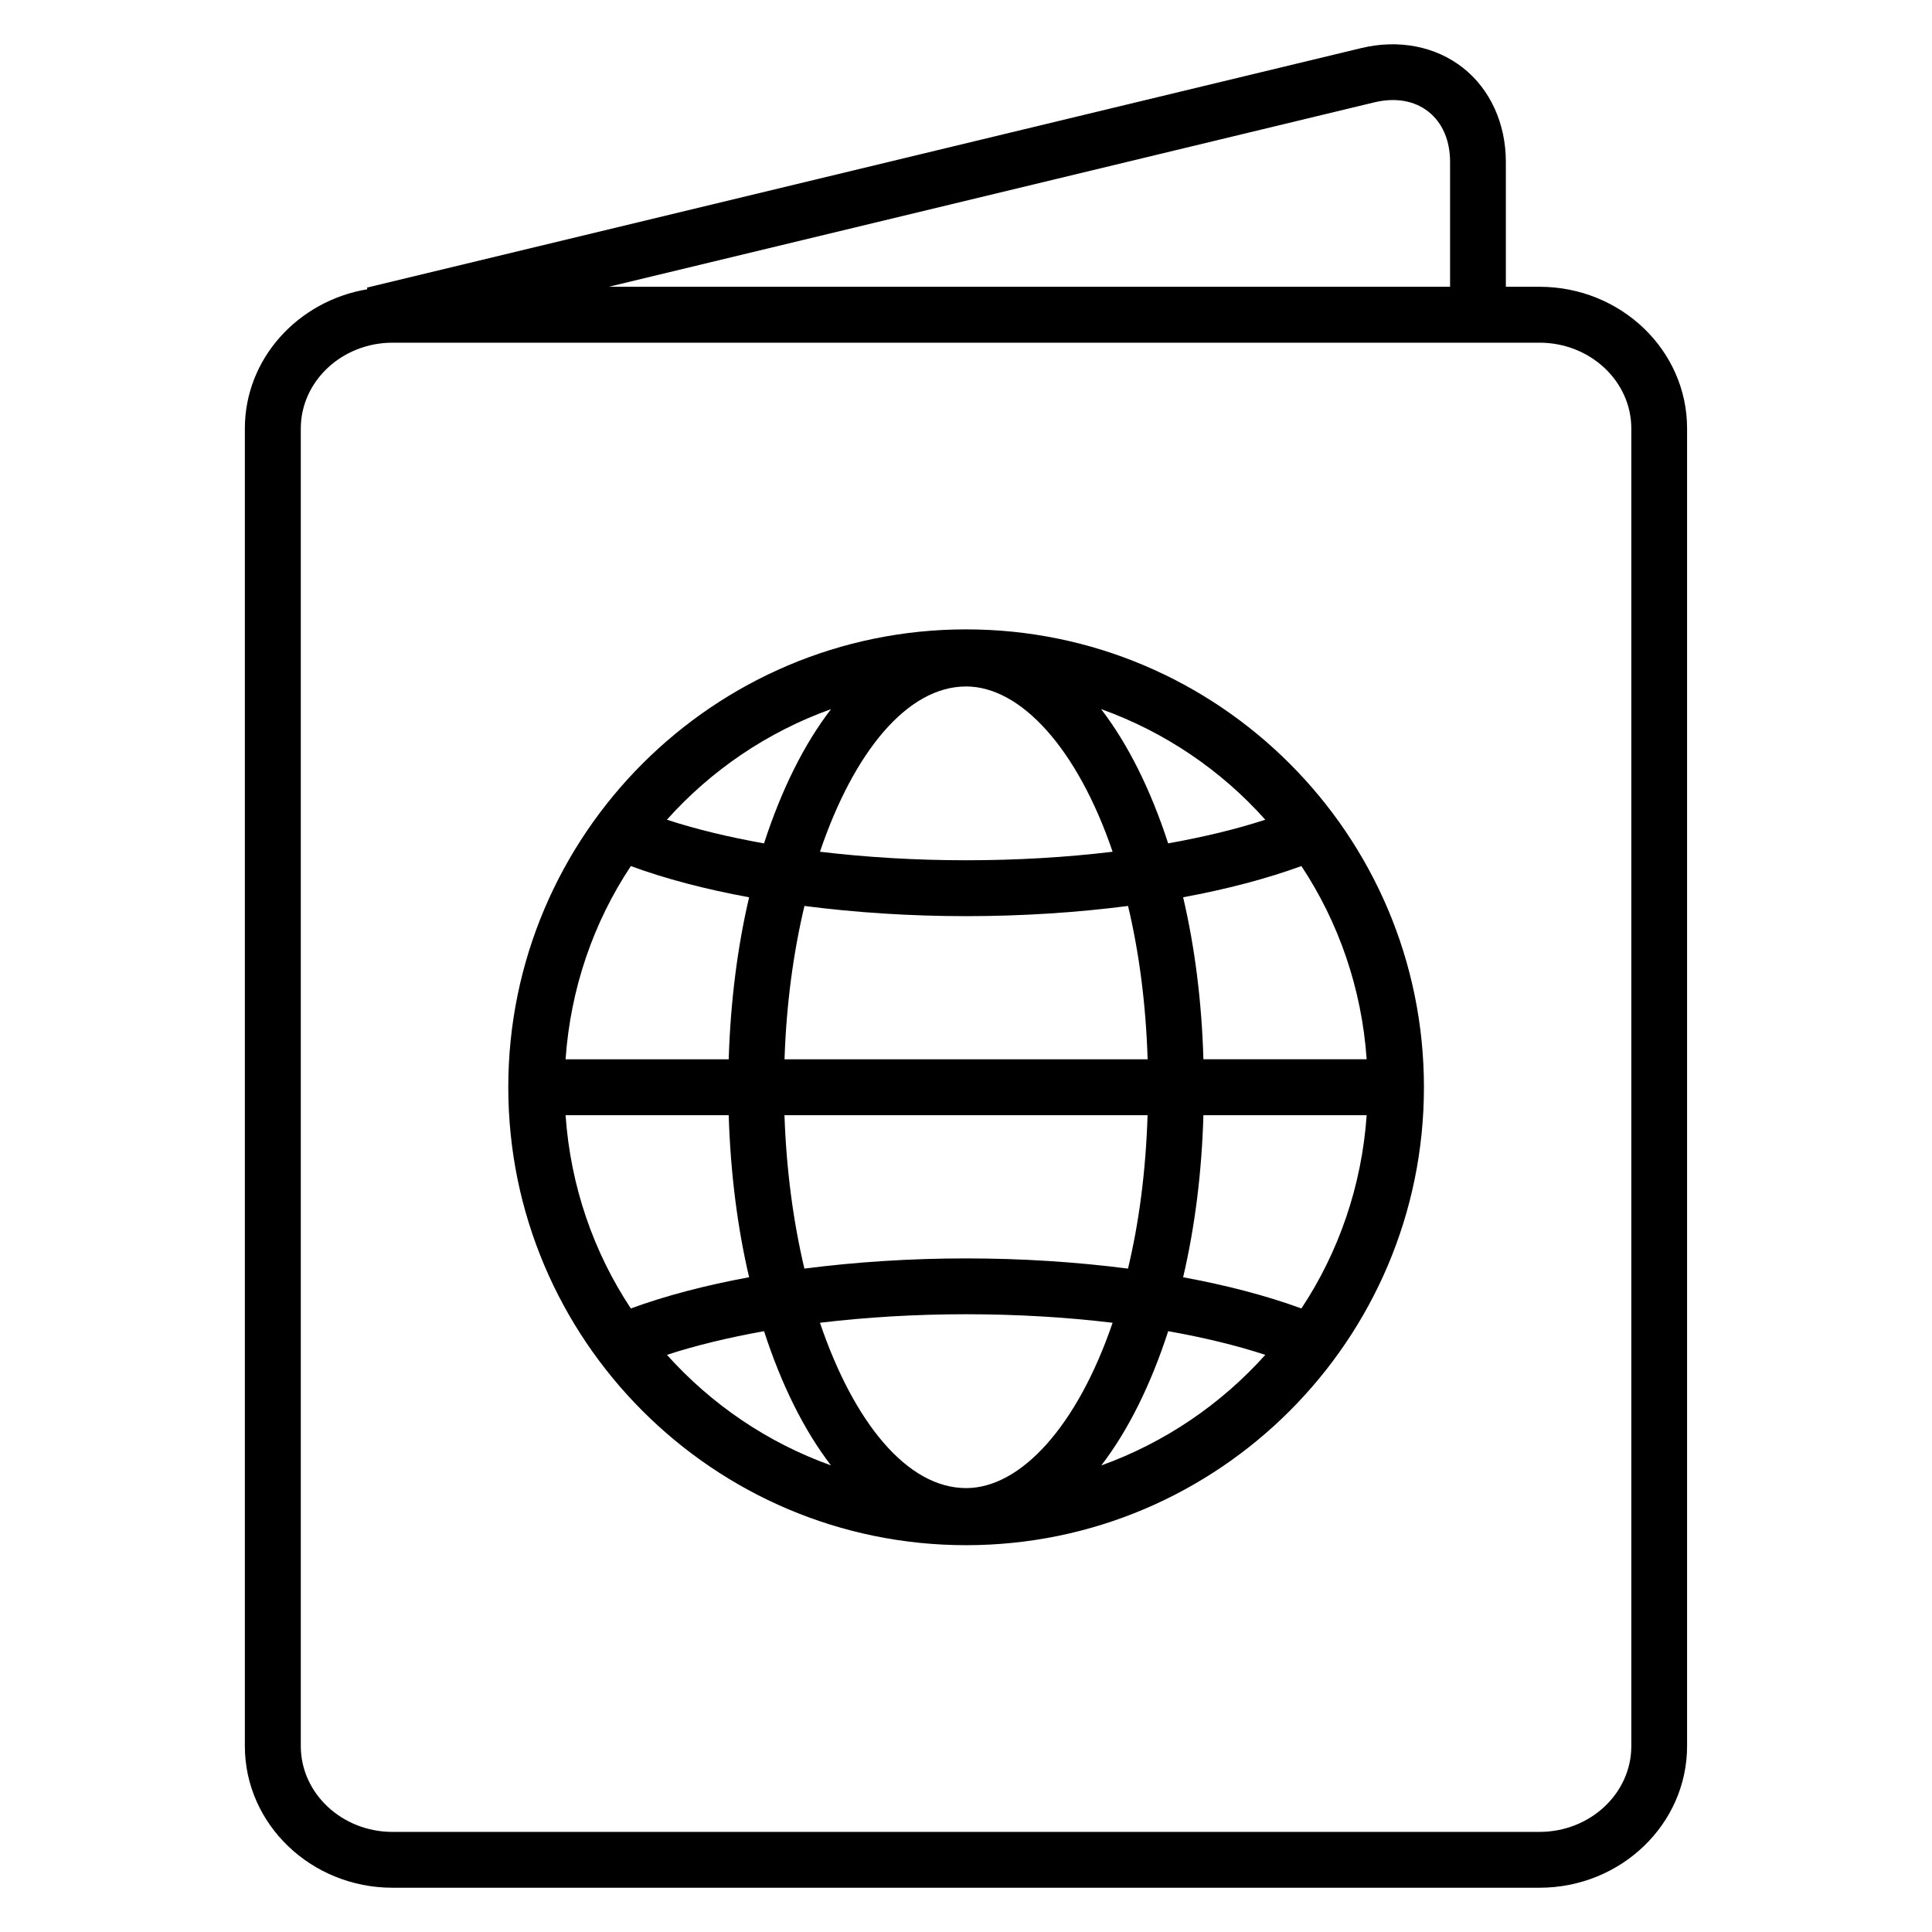
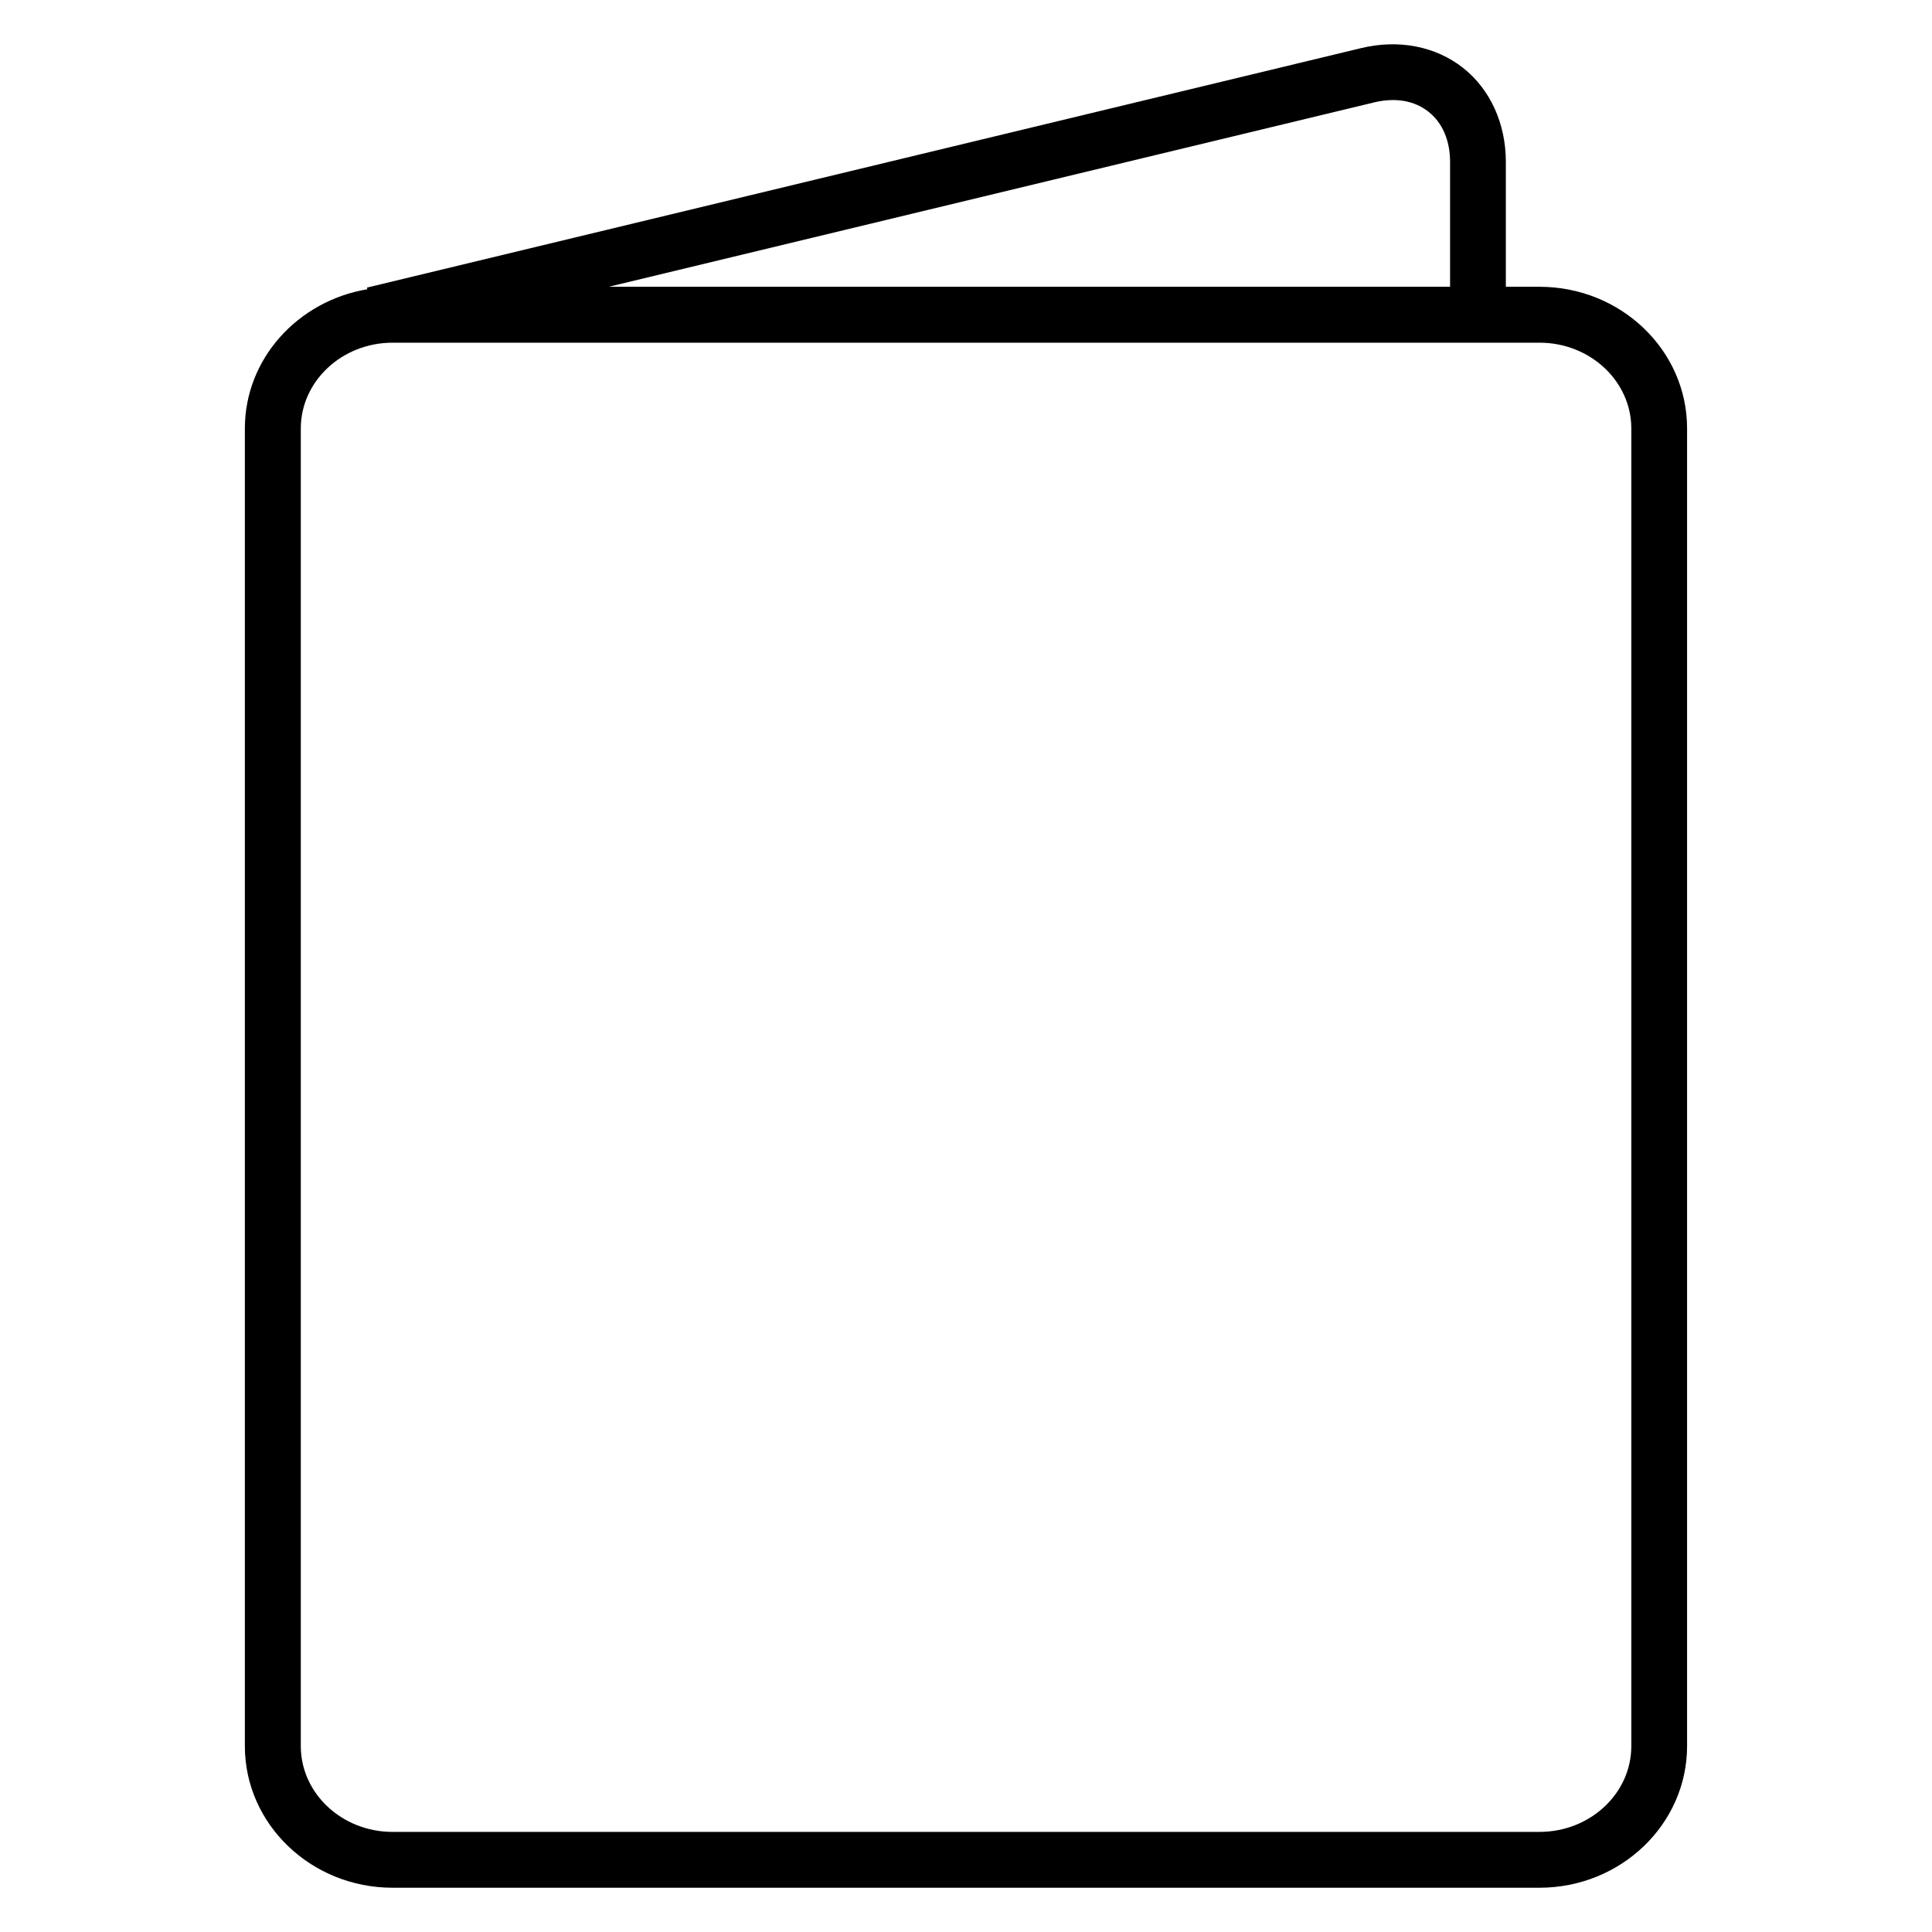
<svg xmlns="http://www.w3.org/2000/svg" fill="#000000" width="800px" height="800px" version="1.1" viewBox="144 144 512 512">
  <g>
-     <path d="m400.03 310.79c-66.914 0-121.33 54.441-121.33 121.34 0 66.914 54.41 121.36 121.33 121.36 66.914 0 121.33-54.441 121.33-121.36 0-66.898-54.41-121.34-121.33-121.34zm79.281 50.441c-7.695 2.519-16.367 4.594-25.738 6.273-4.594-14.137-10.609-26.273-17.77-35.586 16.883 6.047 31.801 16.199 43.508 29.312zm-79.281 177.13c-15.648 0-29.816-17.496-38.73-43.816 12.23-1.465 25.281-2.258 38.73-2.258 13.512 0 26.566 0.793 38.824 2.258-9.387 27.48-24.395 43.816-38.824 43.816zm0-60.871c-14.887 0-29.312 0.961-42.855 2.703-2.945-12.41-4.793-26.184-5.281-40.656h96.227c-0.473 14.93-2.289 28.566-5.191 40.656-13.523-1.738-27.98-2.703-42.898-2.703zm0-151.57c14.426 0 29.465 16.336 38.824 43.801-12.258 1.48-25.312 2.258-38.824 2.258-13.449 0-26.504-0.793-38.73-2.258 8.914-26.32 23.082-43.801 38.73-43.801zm0 60.871c14.914 0 29.375-0.961 42.914-2.703 2.887 12.09 4.719 25.727 5.191 40.641h-96.227c0.473-14.457 2.32-28.215 5.281-40.641 13.527 1.742 27.957 2.703 42.84 2.703zm-62.914 37.938h-43.234c1.312-18.824 7.418-36.32 17.297-51.207 9.191 3.375 19.738 6.137 31.344 8.273-3.086 13.148-4.934 27.621-5.406 42.934zm0 14.809c0.473 15.328 2.32 29.801 5.406 42.945-11.602 2.137-22.152 4.902-31.344 8.273-9.863-14.887-15.984-32.395-17.297-51.219zm125.8 0h43.266c-1.312 18.824-7.449 36.336-17.297 51.219-9.191-3.375-19.77-6.137-31.344-8.273 3.086-13.16 4.934-27.617 5.375-42.945zm0-14.809c-0.441-15.312-2.289-29.785-5.375-42.945 11.574-2.137 22.152-4.914 31.344-8.273 9.848 14.887 15.984 32.395 17.297 51.207l-43.266-0.004zm-98.672-92.809c-7.191 9.312-13.176 21.449-17.77 35.586-9.359-1.664-18.047-3.754-25.738-6.273 11.723-13.113 26.641-23.266 43.508-29.312zm-43.496 171.13c7.695-2.519 16.367-4.594 25.738-6.273 4.566 14.121 10.578 26.258 17.738 35.57-16.879-6.047-31.734-16.199-43.477-29.297zm115.1 29.312c7.16-9.312 13.145-21.449 17.738-35.586 9.359 1.664 18.047 3.754 25.738 6.273-11.75 13.098-26.637 23.25-43.477 29.312z" />
    <path d="m551.98 220h-8.914v-33.098c0-10.152-4.137-19.238-11.359-24.93-7.281-5.727-17.082-7.602-26.93-5.238l-263.52 63.48 0.09 0.441c-18.379 3.07-32.457 18.398-32.457 36.902v349.17c0 20.703 17.559 37.543 39.145 37.543h303.93c21.586 0 39.129-16.84 39.129-37.543v-349.17c0.016-20.719-17.523-37.559-39.113-37.559zm-43.738-48.883c5.574-1.328 10.609-0.441 14.289 2.473 3.727 2.914 5.754 7.648 5.754 13.312v33.098h-222.96zm68.074 435.61c0 12.551-10.914 22.746-24.336 22.746l-303.93 0.004c-13.418 0-24.336-10.199-24.336-22.746v-349.17c0-12.535 10.914-22.746 24.336-22.746h303.93c13.418 0 24.336 10.199 24.336 22.746z" />
  </g>
</svg>